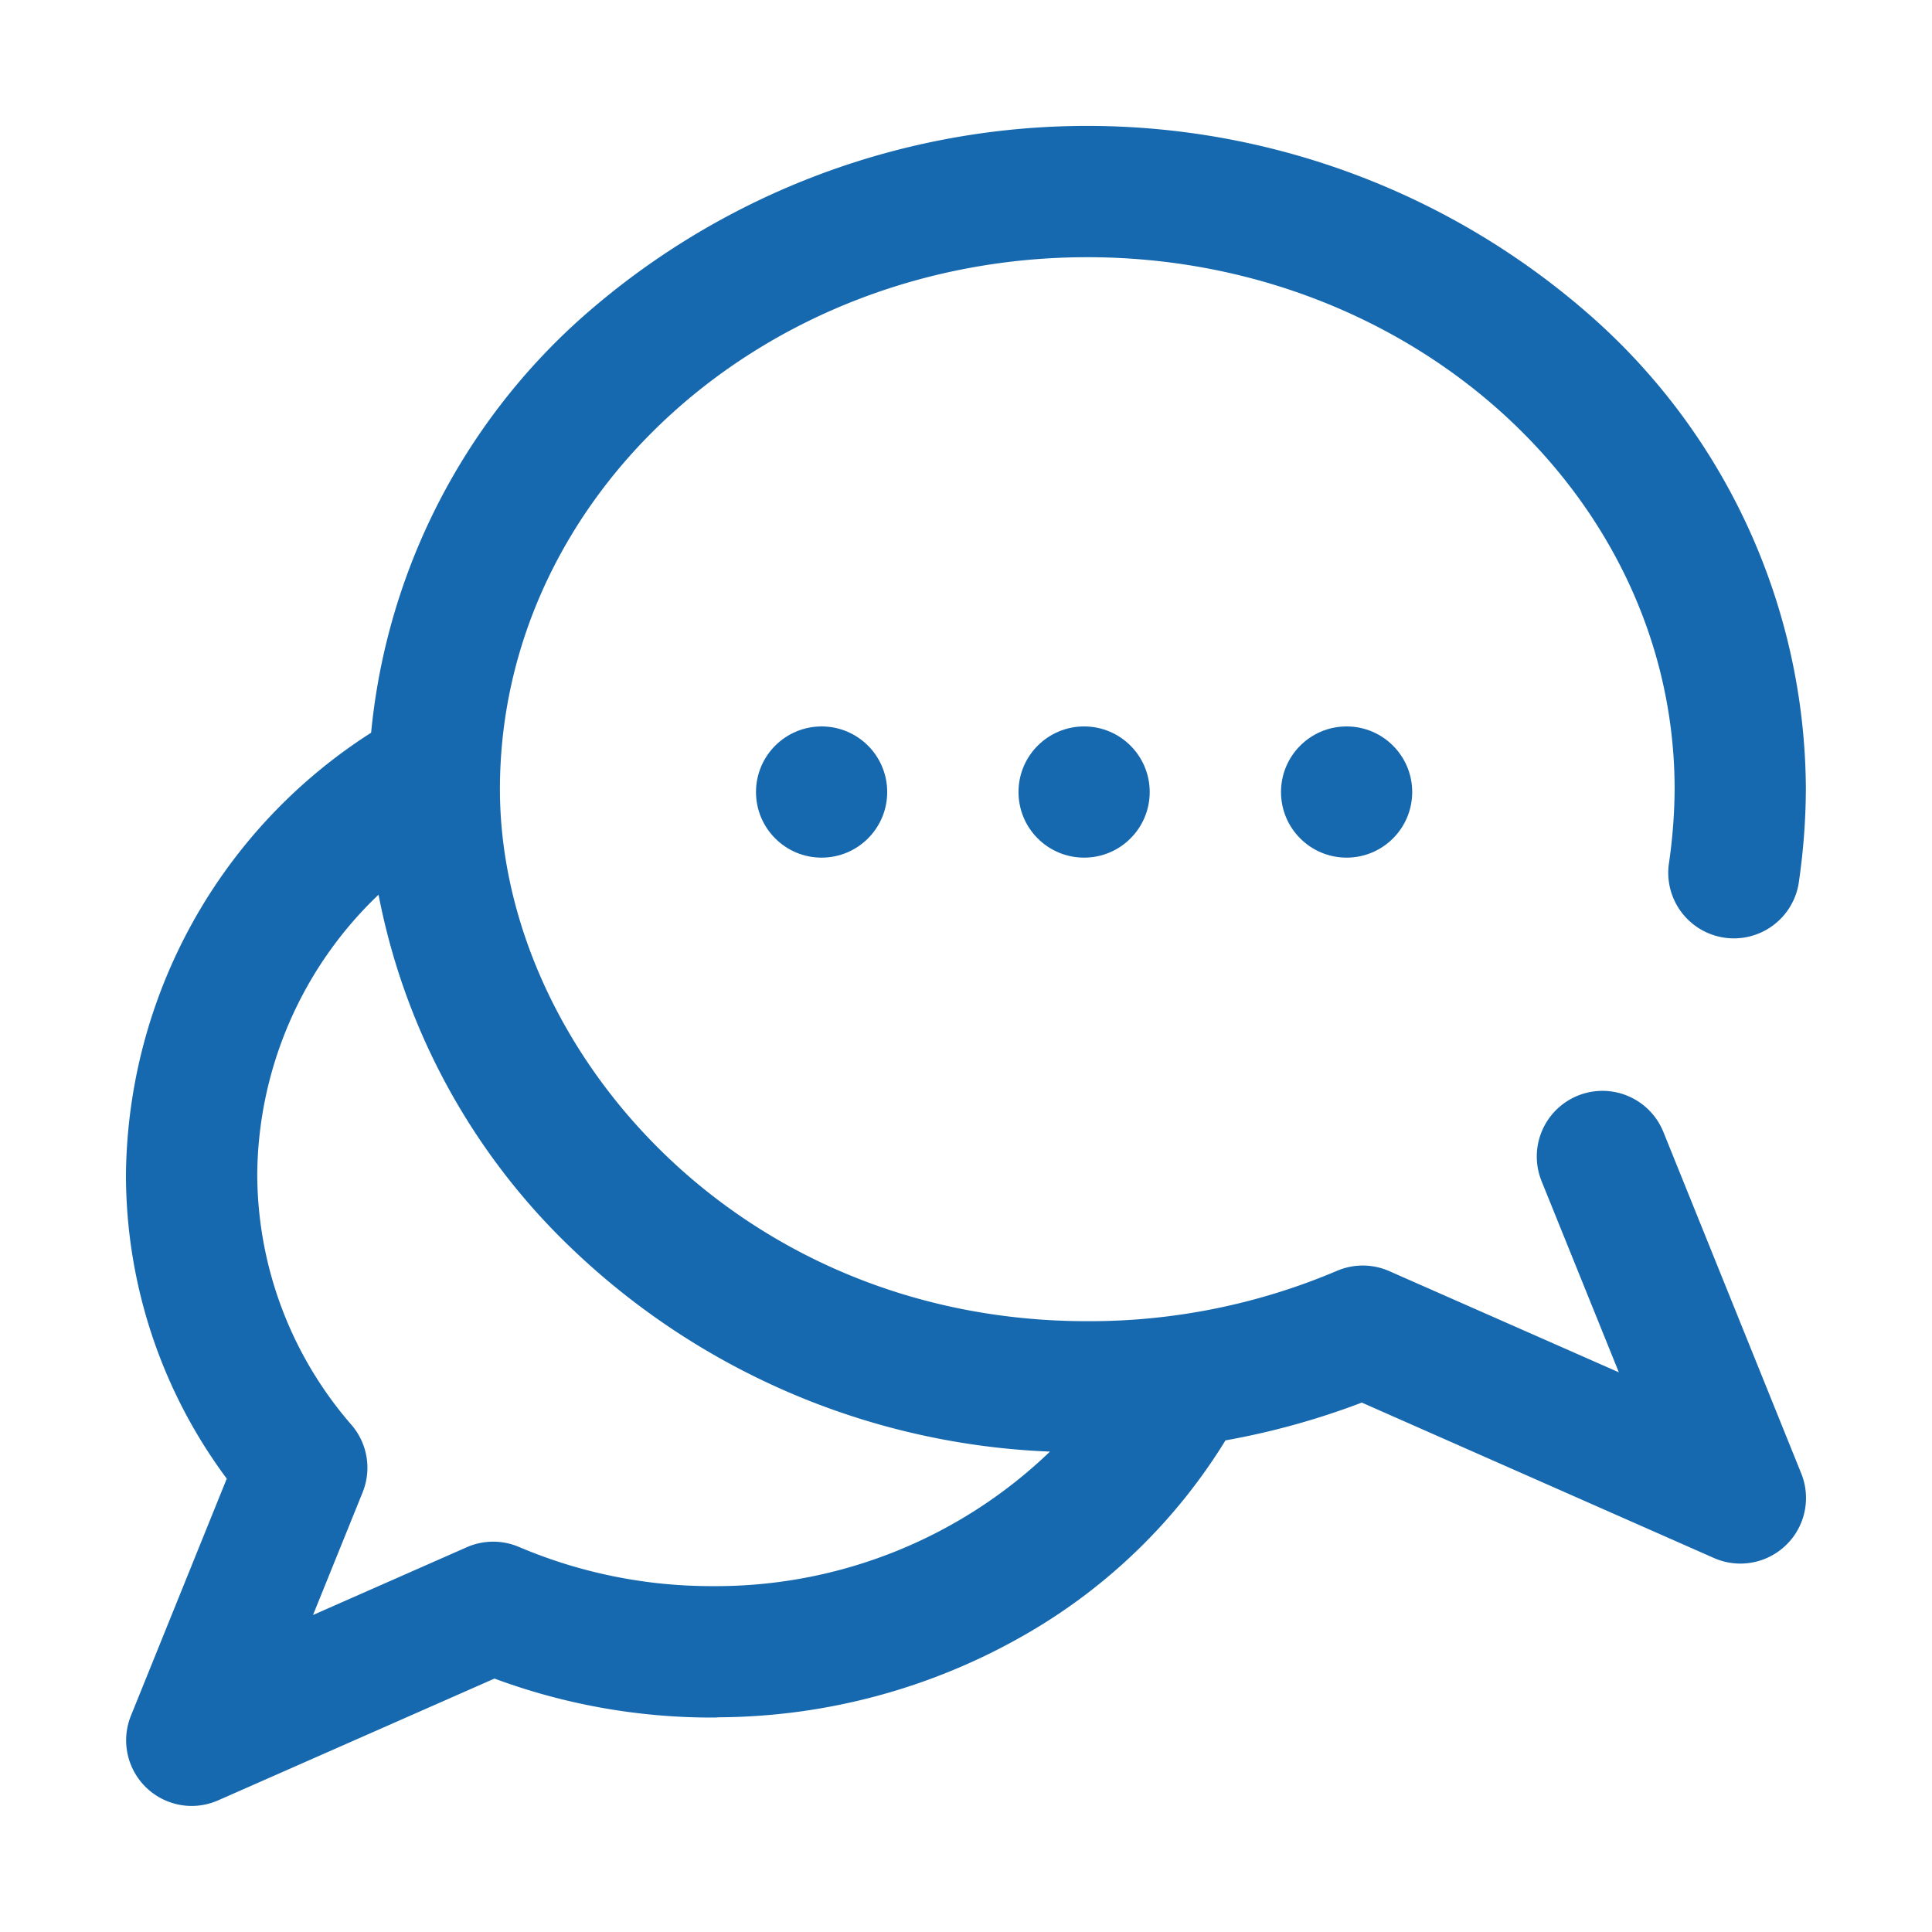
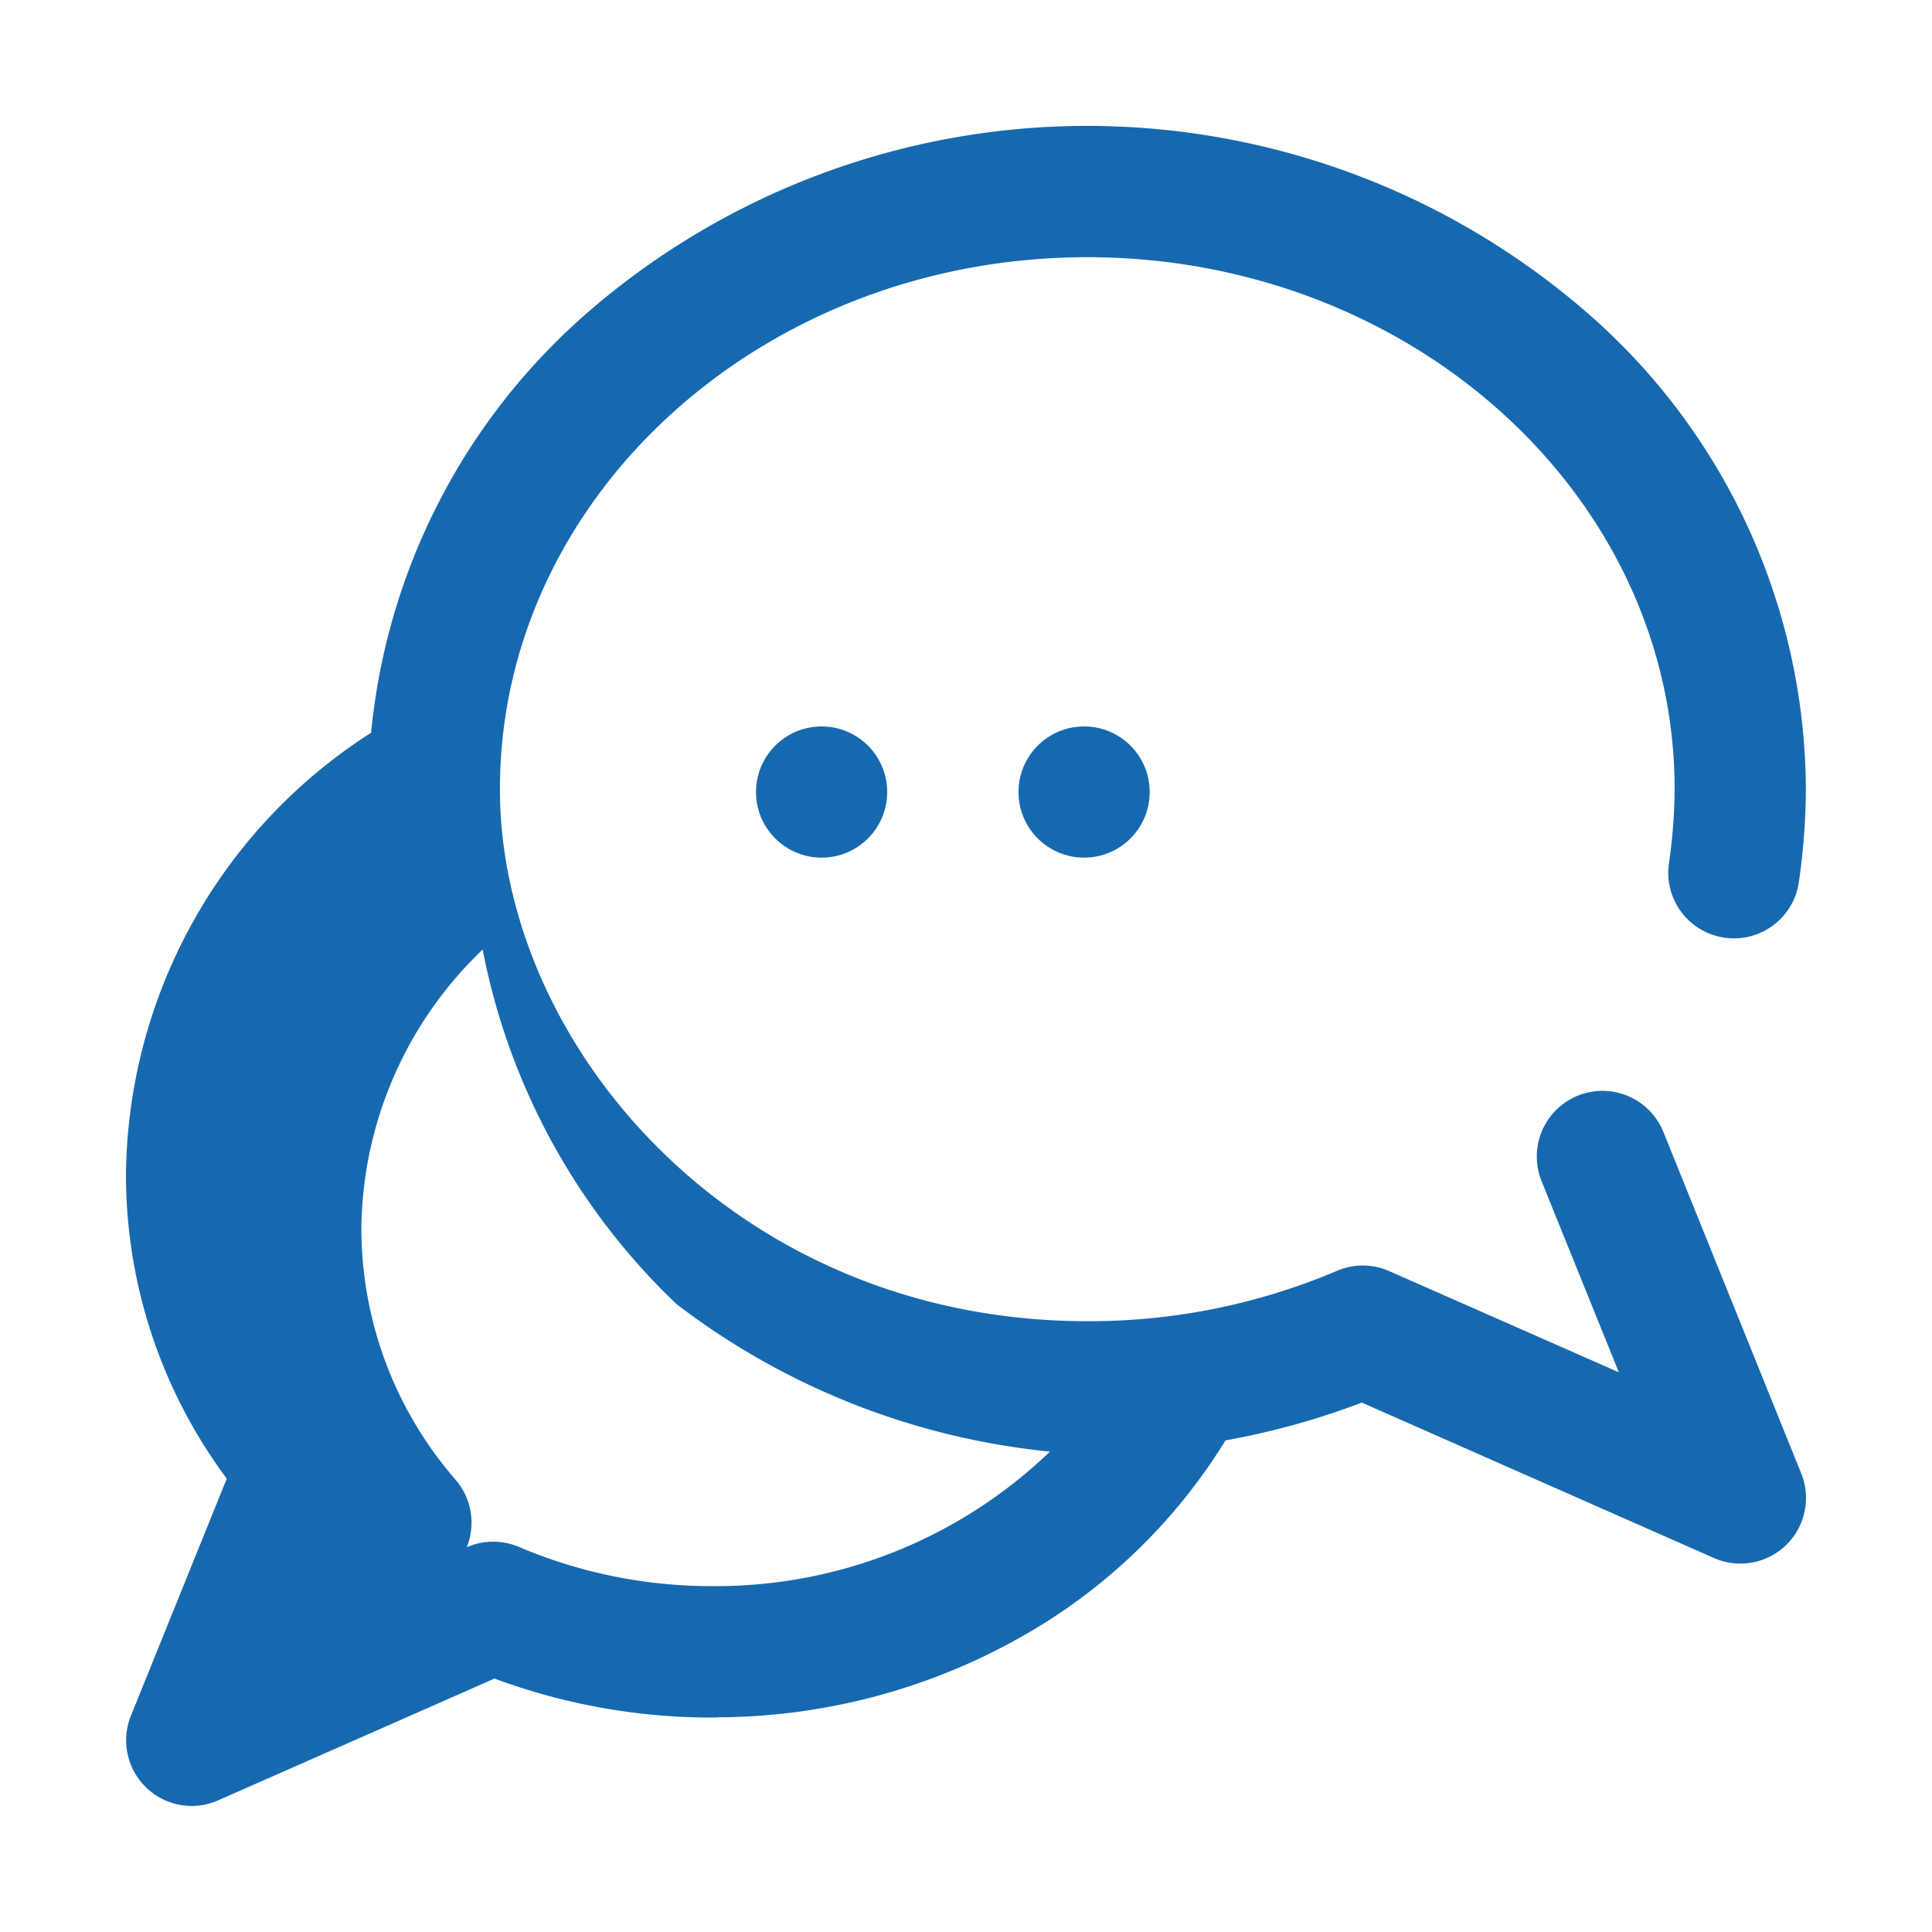
<svg xmlns="http://www.w3.org/2000/svg" width="46" height="46" viewBox="0 0 46 46">
  <g id="chat-icon" transform="translate(459 -5222)">
    <g id="chat-icon-2" data-name="chat-icon" transform="translate(-692.001 4988.999)">
      <g id="Group_33" data-name="Group 33">
-         <path id="Path_104" data-name="Path 104" d="M272.605,259.952a1.562,1.562,0,1,0-2.9,1.171l1.84,4.552-5.466-2.409a1.562,1.562,0,0,0-1.243-.008,15.066,15.066,0,0,1-5.947,1.2c-8.365,0-13.985-6.549-13.985-12.667,0-6.984,6.274-12.666,13.985-12.666s13.984,5.682,13.984,12.666a12.784,12.784,0,0,1-.139,1.79,1.563,1.563,0,0,0,3.091.462,15.9,15.9,0,0,0,.173-2.252,15.1,15.1,0,0,0-5.061-11.214,18.147,18.147,0,0,0-24.1,0,15.19,15.19,0,0,0-5,9.87A12.631,12.631,0,0,0,236,260.963a12.122,12.122,0,0,0,2.4,7.244l-2.282,5.645A1.563,1.563,0,0,0,237.564,276a1.584,1.584,0,0,0,.63-.133l6.58-2.9a14.873,14.873,0,0,0,5.211.928c.039,0,.078,0,.116-.006a14.788,14.788,0,0,0,7.351-1.993,13.438,13.438,0,0,0,4.727-4.6,18.045,18.045,0,0,0,3.246-.9l8.383,3.7a1.562,1.562,0,0,0,2.079-2.015Zm-22.62,10.814c-.021,0-.042,0-.063,0a11.714,11.714,0,0,1-4.565-.933,1.562,1.562,0,0,0-1.243.007l-3.66,1.613,1.181-2.92a1.562,1.562,0,0,0-.26-1.6,9.122,9.122,0,0,1-2.249-5.974,9.294,9.294,0,0,1,2.888-6.656,15.769,15.769,0,0,0,4.622,8.446A17.462,17.462,0,0,0,258,267.563,11.48,11.48,0,0,1,249.985,270.766Z" fill="#1769af" />
+         <path id="Path_104" data-name="Path 104" d="M272.605,259.952a1.562,1.562,0,1,0-2.9,1.171l1.84,4.552-5.466-2.409a1.562,1.562,0,0,0-1.243-.008,15.066,15.066,0,0,1-5.947,1.2c-8.365,0-13.985-6.549-13.985-12.667,0-6.984,6.274-12.666,13.985-12.666s13.984,5.682,13.984,12.666a12.784,12.784,0,0,1-.139,1.79,1.563,1.563,0,0,0,3.091.462,15.9,15.9,0,0,0,.173-2.252,15.1,15.1,0,0,0-5.061-11.214,18.147,18.147,0,0,0-24.1,0,15.19,15.19,0,0,0-5,9.87A12.631,12.631,0,0,0,236,260.963a12.122,12.122,0,0,0,2.4,7.244l-2.282,5.645A1.563,1.563,0,0,0,237.564,276a1.584,1.584,0,0,0,.63-.133l6.58-2.9a14.873,14.873,0,0,0,5.211.928c.039,0,.078,0,.116-.006a14.788,14.788,0,0,0,7.351-1.993,13.438,13.438,0,0,0,4.727-4.6,18.045,18.045,0,0,0,3.246-.9l8.383,3.7a1.562,1.562,0,0,0,2.079-2.015Zm-22.62,10.814c-.021,0-.042,0-.063,0a11.714,11.714,0,0,1-4.565-.933,1.562,1.562,0,0,0-1.243.007a1.562,1.562,0,0,0-.26-1.6,9.122,9.122,0,0,1-2.249-5.974,9.294,9.294,0,0,1,2.888-6.656,15.769,15.769,0,0,0,4.622,8.446A17.462,17.462,0,0,0,258,267.563,11.48,11.48,0,0,1,249.985,270.766Z" fill="#1769af" />
        <circle id="Ellipse_34" data-name="Ellipse 34" cx="1.562" cy="1.562" r="1.562" transform="translate(257.251 250.297)" fill="#1769af" />
-         <circle id="Ellipse_35" data-name="Ellipse 35" cx="1.562" cy="1.562" r="1.562" transform="translate(263.501 250.297)" fill="#1769af" />
        <circle id="Ellipse_36" data-name="Ellipse 36" cx="1.562" cy="1.562" r="1.562" transform="translate(251.001 250.297)" fill="#1769af" />
      </g>
    </g>
-     <rect id="Rectangle_31" data-name="Rectangle 31" width="46" height="46" transform="translate(-459 5222)" fill="none" />
  </g>
</svg>